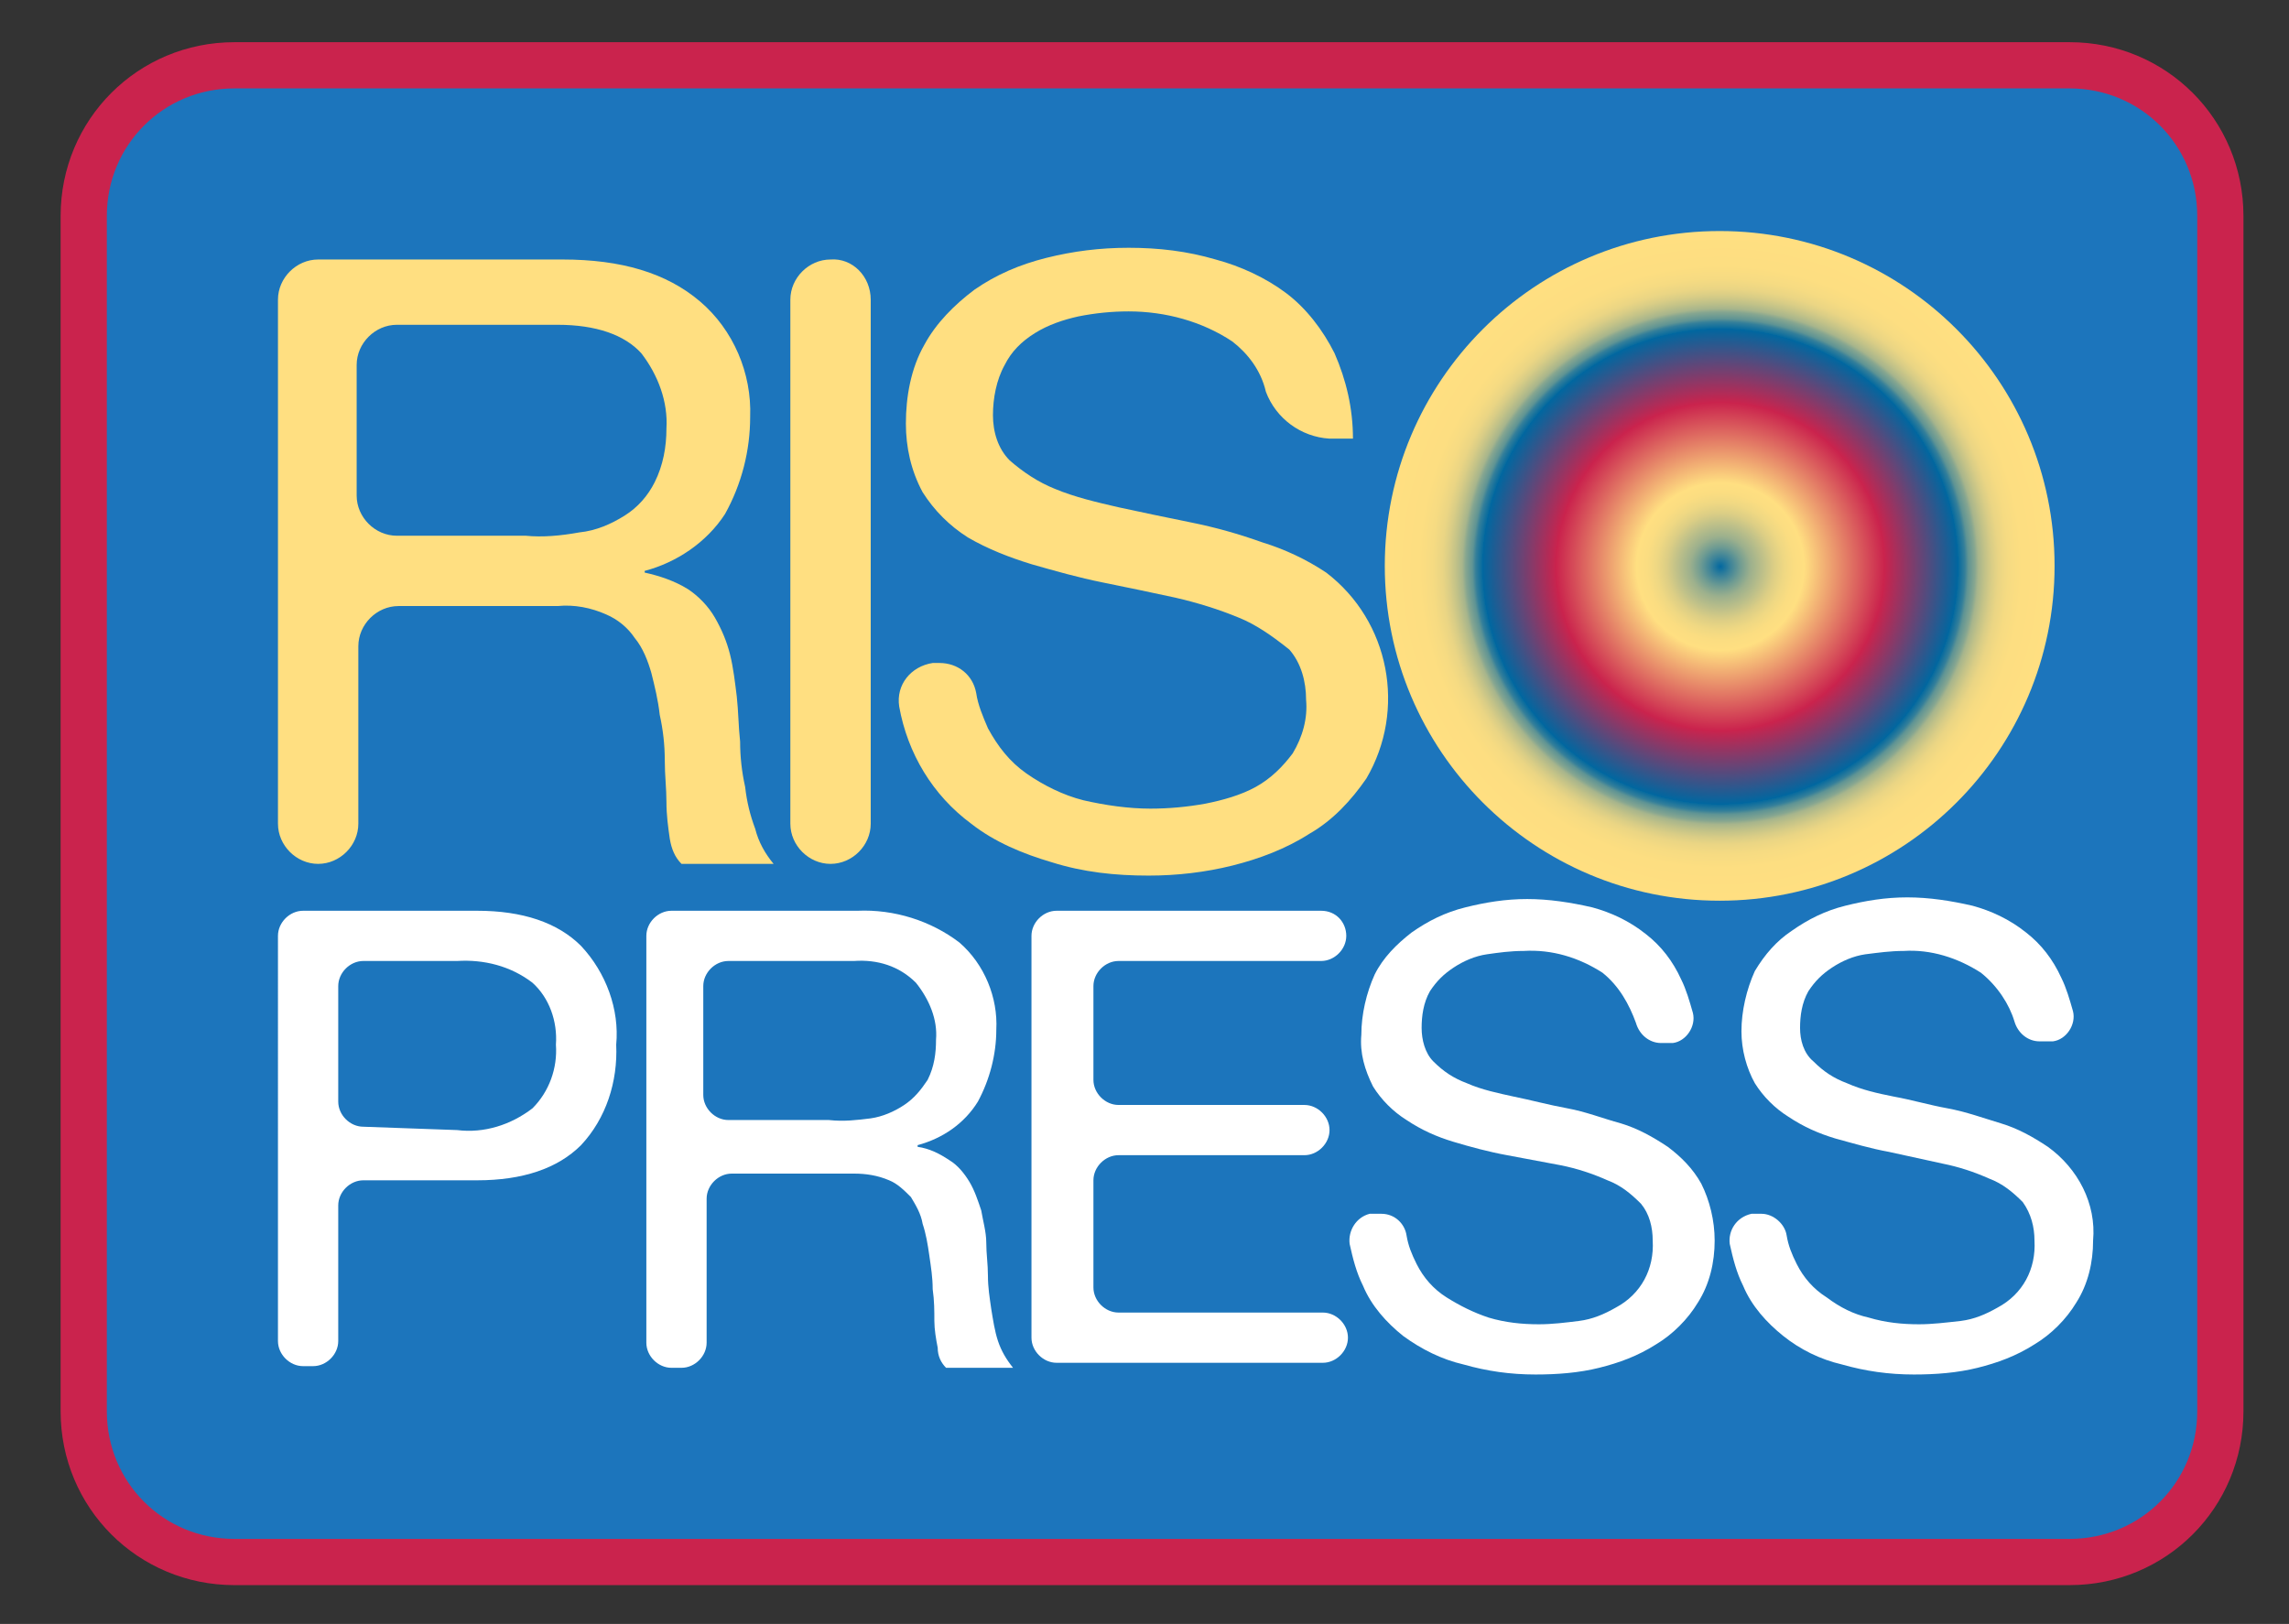
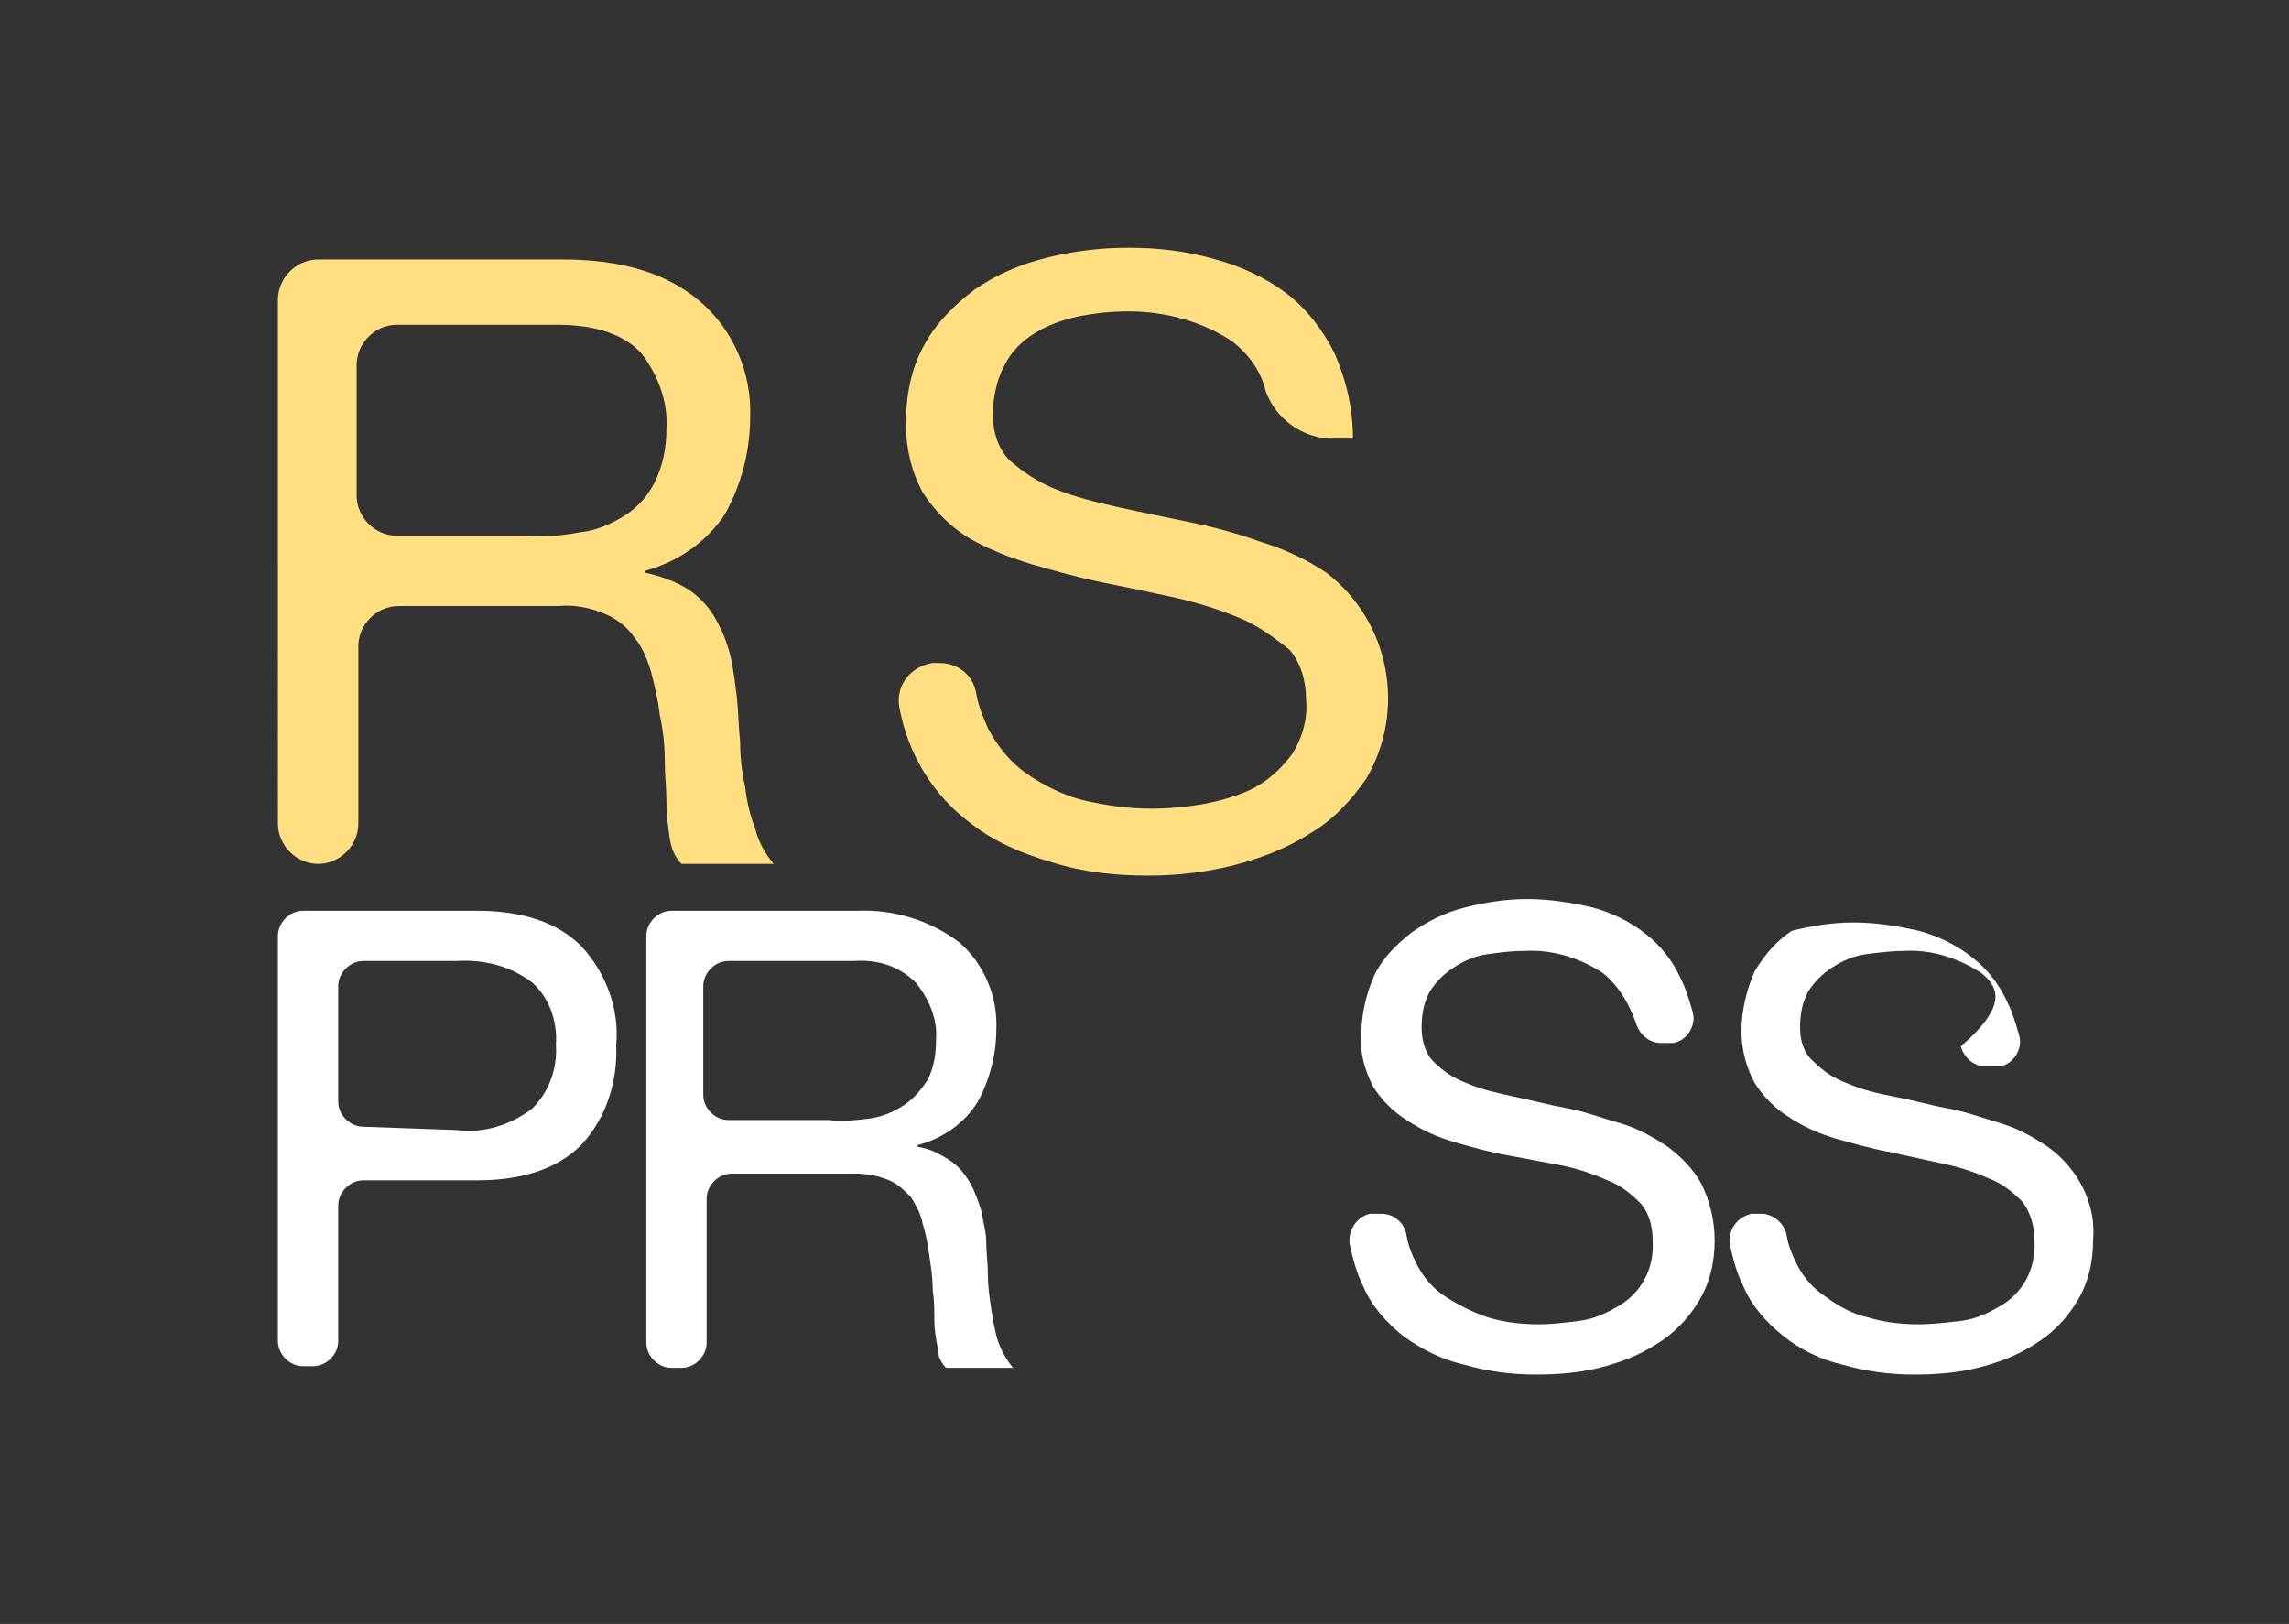
<svg xmlns="http://www.w3.org/2000/svg" version="1.1" id="Layer_1" x="0px" y="0px" viewBox="0 0 136.7 97" style="enable-background:new 0 0 136.7 97;" xml:space="preserve">
  <rect x="0" y="0" width="136.7" height="97" fill="#333333" stroke="none" />
  <style type="text/css">
	.st0{fill:#1C75BC;stroke:#CA234D;stroke-width:2.76;stroke-miterlimit:10;}
	.st1{fill:#FFDF81;}
	.st2{fill:url(#SVGID_1_);}
	.st3{fill:#FFFFFF;}
</style>
-   <path class="st0" d="M14,3.9h109.6c5,0,9,4,9,9v71.4c0,5-4,9-9,9H14c-5,0-9-4-9-9V12.9C5,7.9,9,3.9,14,3.9z" />
  <path class="st1" d="M33.6,15.5c3.5,0,6.2,0.8,8.2,2.5c2,1.7,3.1,4.3,3,6.9c0,2-0.5,4-1.5,5.8c-1.1,1.7-2.9,2.9-4.8,3.4v0.1  c0.9,0.2,1.8,0.5,2.6,1c0.6,0.4,1.2,1,1.6,1.7c0.4,0.7,0.7,1.4,0.9,2.2c0.2,0.8,0.3,1.7,0.4,2.5c0.1,0.9,0.1,1.8,0.2,2.7  c0,0.9,0.1,1.8,0.3,2.7c0.1,0.9,0.3,1.7,0.6,2.5c0.2,0.8,0.6,1.5,1.1,2.1h-5.5c-0.4-0.4-0.6-0.9-0.7-1.5c-0.1-0.7-0.2-1.4-0.2-2.2  c0-0.8-0.1-1.6-0.1-2.5c0-0.9-0.1-1.8-0.3-2.7c-0.1-0.9-0.3-1.7-0.5-2.5c-0.2-0.7-0.5-1.5-1-2.1c-0.4-0.6-1-1.1-1.7-1.4  c-0.9-0.4-1.9-0.6-2.9-0.5h-9.5c-1.3,0-2.4,1.1-2.4,2.4v10.6c0,1.3-1.1,2.4-2.4,2.4c0,0,0,0,0,0l0,0c-1.3,0-2.4-1.1-2.4-2.4  c0,0,0,0,0,0V17.9c0-1.3,1.1-2.4,2.4-2.4c0,0,0,0,0,0L33.6,15.5z M34.6,31.8c1-0.1,1.9-0.5,2.7-1c0.8-0.5,1.4-1.2,1.8-2  c0.5-1,0.7-2.1,0.7-3.2c0.1-1.6-0.5-3.2-1.5-4.5c-1-1.1-2.7-1.7-5-1.7h-9.6c-1.3,0-2.4,1.1-2.4,2.4v7.8c0,1.3,1.1,2.4,2.4,2.4  c0,0,0,0,0,0h7.7C32.4,32.1,33.5,32,34.6,31.8L34.6,31.8z" />
-   <path class="st1" d="M52,17.9v31.3c0,1.3-1.1,2.4-2.4,2.4c0,0,0,0,0,0l0,0c-1.3,0-2.4-1.1-2.4-2.4c0,0,0,0,0,0V17.9  c0-1.3,1.1-2.4,2.4-2.4c0,0,0,0,0,0l0,0C50.9,15.4,52,16.5,52,17.9C52,17.9,52,17.9,52,17.9z" />
  <path class="st1" d="M73.6,20.4c-1.8-1.2-4-1.8-6.2-1.8c-1,0-2,0.1-3,0.3c-0.9,0.2-1.8,0.5-2.6,1c-0.8,0.5-1.4,1.1-1.8,1.9  c-0.5,0.9-0.7,2-0.7,3c0,1,0.3,2,1,2.7c0.8,0.7,1.7,1.3,2.7,1.7c1.2,0.5,2.5,0.8,3.8,1.1c1.4,0.3,2.8,0.6,4.3,0.9s2.9,0.7,4.3,1.2  c1.3,0.4,2.6,1,3.8,1.8c3.8,2.9,4.8,8.2,2.4,12.3c-0.9,1.3-2,2.5-3.4,3.3c-1.4,0.9-3,1.5-4.6,1.9c-1.6,0.4-3.3,0.6-5,0.6  c-2,0-3.9-0.2-5.8-0.8c-1.7-0.5-3.4-1.2-4.8-2.3c-2.3-1.7-3.8-4.2-4.3-7c-0.2-1.3,0.7-2.4,2-2.6c0.1,0,0.2,0,0.4,0l0,0  c1.1,0,2,0.7,2.2,1.8c0.1,0.7,0.4,1.4,0.7,2.1c0.6,1.1,1.3,2,2.3,2.7c1,0.7,2.2,1.3,3.4,1.6c1.3,0.3,2.7,0.5,4,0.5  c1.1,0,2.2-0.1,3.3-0.3c1-0.2,2.1-0.5,3-1c0.9-0.5,1.6-1.2,2.2-2c0.6-1,0.9-2.1,0.8-3.2c0-1.1-0.3-2.2-1-3C76,38,75,37.3,74,36.9  c-1.2-0.5-2.5-0.9-3.8-1.2c-1.4-0.3-2.8-0.6-4.3-0.9s-2.9-0.7-4.3-1.1c-1.3-0.4-2.6-0.9-3.8-1.6c-1.1-0.7-2-1.6-2.7-2.7  c-0.7-1.3-1-2.7-1-4.1c0-1.6,0.3-3.3,1.1-4.7c0.7-1.3,1.8-2.4,3-3.3c1.3-0.9,2.7-1.5,4.3-1.9c1.6-0.4,3.2-0.6,4.9-0.6  c1.8,0,3.5,0.2,5.2,0.7c1.5,0.4,3,1.1,4.2,2c1.2,0.9,2.2,2.2,2.9,3.6c0.7,1.6,1.1,3.3,1.1,5.1h-1.4c-1.7-0.1-3.2-1.2-3.8-2.8  C75.3,22.1,74.5,21.1,73.6,20.4z" />
  <radialGradient id="SVGID_1_" cx="102.74" cy="66.16" r="20.01" gradientTransform="matrix(1 0 0 -1 0 100)" gradientUnits="userSpaceOnUse">
    <stop offset="0" style="stop-color:#0067A0" />
    <stop offset="0" style="stop-color:#0268A0" />
    <stop offset="3.000000e-02" style="stop-color:#3C8399" />
    <stop offset="6.000000e-02" style="stop-color:#709C92" />
    <stop offset="9.000000e-02" style="stop-color:#9CB08D" />
    <stop offset="0.13" style="stop-color:#C0C189" />
    <stop offset="0.16" style="stop-color:#DCCE85" />
    <stop offset="0.19" style="stop-color:#EFD883" />
    <stop offset="0.22" style="stop-color:#FBDD81" />
    <stop offset="0.25" style="stop-color:#FFDF81" />
    <stop offset="0.49" style="stop-color:#CA234D" />
    <stop offset="0.71" style="stop-color:#0067A0" />
    <stop offset="0.71" style="stop-color:#056A9F" />
    <stop offset="0.73" style="stop-color:#347F9A" />
    <stop offset="0.74" style="stop-color:#5F9494" />
    <stop offset="0.76" style="stop-color:#86A690" />
    <stop offset="0.77" style="stop-color:#A7B58C" />
    <stop offset="0.79" style="stop-color:#C2C288" />
    <stop offset="0.81" style="stop-color:#D9CD86" />
    <stop offset="0.83" style="stop-color:#EAD584" />
    <stop offset="0.86" style="stop-color:#F6DB82" />
    <stop offset="0.9" style="stop-color:#FDDE81" />
    <stop offset="1" style="stop-color:#FFDF81" />
  </radialGradient>
-   <circle class="st2" cx="102.7" cy="33.8" r="20" />
  <path class="st3" d="M28.5,54.4c2.7,0,4.8,0.7,6.2,2.1c1.5,1.6,2.3,3.8,2.1,5.9c0.1,2.2-0.6,4.4-2.1,6c-1.4,1.4-3.5,2.1-6.2,2.1  h-6.8c-0.8,0-1.5,0.7-1.5,1.5v8.1c0,0.8-0.7,1.5-1.5,1.5h-0.6c-0.8,0-1.5-0.7-1.5-1.5c0,0,0,0,0,0V55.9c0-0.8,0.7-1.5,1.5-1.5H28.5z   M27.3,67.5c1.6,0.2,3.2-0.3,4.5-1.3c1-1,1.5-2.4,1.4-3.8c0.1-1.4-0.4-2.8-1.4-3.7c-1.3-1-2.9-1.4-4.5-1.3h-5.6  c-0.8,0-1.5,0.7-1.5,1.5c0,0,0,0,0,0v6.9c0,0.8,0.7,1.5,1.5,1.5L27.3,67.5z" />
  <path class="st3" d="M51.2,54.4c2.2-0.1,4.4,0.6,6.1,1.9c1.5,1.3,2.3,3.3,2.2,5.2c0,1.5-0.4,3-1.1,4.3c-0.8,1.3-2.1,2.2-3.6,2.6v0.1  c0.7,0.1,1.3,0.4,1.9,0.8c0.5,0.3,0.9,0.8,1.2,1.3c0.3,0.5,0.5,1.1,0.7,1.7c0.1,0.6,0.3,1.3,0.3,1.9c0,0.7,0.1,1.3,0.1,2  c0,0.7,0.1,1.3,0.2,2c0.1,0.6,0.2,1.3,0.4,1.9c0.2,0.6,0.5,1.1,0.9,1.6h-4c-0.3-0.3-0.5-0.7-0.5-1.2c-0.1-0.5-0.2-1.1-0.2-1.6  c0-0.6,0-1.2-0.1-1.9c0-0.7-0.1-1.3-0.2-2c-0.1-0.7-0.2-1.3-0.4-1.9c-0.1-0.6-0.4-1.1-0.7-1.6c-0.4-0.4-0.8-0.8-1.3-1  c-0.7-0.3-1.4-0.4-2.1-0.4h-7.3c-0.8,0-1.5,0.7-1.5,1.5v8.6c0,0.8-0.7,1.5-1.5,1.5c0,0,0,0,0,0h-0.6c-0.8,0-1.5-0.7-1.5-1.5V55.9  c0-0.8,0.7-1.5,1.5-1.5H51.2z M52,66.8c0.7-0.1,1.4-0.4,2-0.8c0.6-0.4,1-0.9,1.4-1.5c0.4-0.8,0.5-1.6,0.5-2.4  c0.1-1.2-0.4-2.4-1.2-3.4c-1-1-2.3-1.4-3.7-1.3h-7.5c-0.8,0-1.5,0.7-1.5,1.5c0,0,0,0,0,0.1v6.4c0,0.8,0.7,1.5,1.5,1.5c0,0,0,0,0,0h6  C50.4,67,51.2,66.9,52,66.8z" />
-   <path class="st3" d="M80.4,55.9L80.4,55.9c0,0.8-0.7,1.5-1.5,1.5H66.8c-0.8,0-1.5,0.7-1.5,1.5c0,0,0,0,0,0v5.6  c0,0.8,0.7,1.5,1.5,1.5h11.1c0.8,0,1.5,0.7,1.5,1.5l0,0c0,0.8-0.7,1.5-1.5,1.5H66.8c-0.8,0-1.5,0.7-1.5,1.5v6.4  c0,0.8,0.7,1.5,1.5,1.5H79c0.8,0,1.5,0.7,1.5,1.5l0,0c0,0.8-0.7,1.5-1.5,1.5c0,0,0,0,0,0H63.1c-0.8,0-1.5-0.7-1.5-1.5V55.9  c0-0.8,0.7-1.5,1.5-1.5h15.8C79.8,54.4,80.4,55.1,80.4,55.9z" />
  <path class="st3" d="M95.7,58.1c-1.4-0.9-3-1.4-4.7-1.3c-0.8,0-1.5,0.1-2.2,0.2c-0.7,0.1-1.4,0.4-2,0.8c-0.6,0.4-1,0.8-1.4,1.4  c-0.4,0.7-0.5,1.5-0.5,2.2c0,0.7,0.2,1.5,0.7,2c0.6,0.6,1.2,1,2,1.3c0.9,0.4,1.9,0.6,2.8,0.8c1,0.2,2.1,0.5,3.2,0.7s2.1,0.6,3.2,0.9  c1,0.3,1.9,0.8,2.8,1.4c0.8,0.6,1.5,1.3,2,2.2c0.5,1,0.8,2.2,0.8,3.4c0,1.3-0.3,2.6-1,3.7c-0.6,1-1.5,1.9-2.5,2.5  c-1.1,0.7-2.2,1.1-3.4,1.4c-1.2,0.3-2.5,0.4-3.8,0.4c-1.5,0-2.9-0.2-4.3-0.6c-1.3-0.3-2.5-0.9-3.6-1.7c-1-0.8-1.9-1.8-2.4-3  c-0.4-0.8-0.6-1.6-0.8-2.5c-0.1-0.8,0.4-1.6,1.2-1.8c0.1,0,0.2,0,0.3,0h0.4c0.8,0,1.4,0.6,1.5,1.3c0.1,0.6,0.3,1.1,0.6,1.7  c0.4,0.8,1,1.5,1.8,2c0.8,0.5,1.6,0.9,2.5,1.2c1,0.3,2,0.4,3,0.4c0.8,0,1.6-0.1,2.4-0.2c0.8-0.1,1.5-0.4,2.2-0.8  c1.5-0.8,2.3-2.3,2.2-4c0-0.8-0.2-1.6-0.7-2.2c-0.6-0.6-1.2-1.1-2-1.4c-0.9-0.4-1.8-0.7-2.8-0.9L90,69c-1.1-0.2-2.2-0.5-3.2-0.8  c-1-0.3-1.9-0.7-2.8-1.3c-0.8-0.5-1.5-1.2-2-2c-0.5-1-0.8-2-0.7-3.1c0-1.2,0.3-2.5,0.8-3.6c0.5-1,1.3-1.8,2.2-2.5  c1-0.7,2-1.2,3.2-1.5c1.2-0.3,2.4-0.5,3.7-0.5c1.3,0,2.6,0.2,3.9,0.5c1.1,0.3,2.2,0.8,3.2,1.6c0.9,0.7,1.6,1.6,2.1,2.7  c0.3,0.6,0.5,1.3,0.7,2c0.2,0.8-0.4,1.7-1.2,1.8c-0.1,0-0.2,0-0.3,0h-0.4c-0.7,0-1.3-0.5-1.5-1.2C97.3,60,96.7,58.9,95.7,58.1z" />
-   <path class="st3" d="M118.3,58.1c-1.4-0.9-3-1.4-4.6-1.3c-0.8,0-1.5,0.1-2.3,0.2c-0.7,0.1-1.4,0.4-2,0.8c-0.6,0.4-1,0.8-1.4,1.4  c-0.4,0.7-0.5,1.5-0.5,2.2c0,0.7,0.2,1.5,0.8,2c0.6,0.6,1.2,1,2,1.3c0.9,0.4,1.8,0.6,2.8,0.8c1.1,0.2,2.1,0.5,3.2,0.7  s2.2,0.6,3.2,0.9c1,0.3,1.9,0.8,2.8,1.4c1.8,1.3,2.9,3.4,2.7,5.6c0,1.3-0.3,2.6-1,3.7c-0.6,1-1.5,1.9-2.5,2.5  c-1.1,0.7-2.2,1.1-3.4,1.4c-1.2,0.3-2.5,0.4-3.8,0.4c-1.5,0-2.9-0.2-4.3-0.6c-1.3-0.3-2.5-0.9-3.5-1.7c-1-0.8-1.9-1.8-2.4-3  c-0.4-0.8-0.6-1.6-0.8-2.5c-0.1-0.8,0.4-1.6,1.3-1.8c0.1,0,0.1,0,0.2,0h0.4c0.7,0,1.4,0.6,1.5,1.3c0.1,0.6,0.3,1.1,0.6,1.7  c0.4,0.8,1,1.5,1.8,2c0.8,0.6,1.6,1,2.5,1.2c1,0.3,2,0.4,3,0.4c0.8,0,1.6-0.1,2.5-0.2c0.8-0.1,1.5-0.4,2.2-0.8  c1.5-0.8,2.3-2.3,2.2-4c0-0.8-0.2-1.6-0.7-2.3c-0.6-0.6-1.2-1.1-2-1.4c-0.9-0.4-1.8-0.7-2.8-0.9l-3.2-0.7c-1.1-0.2-2.1-0.5-3.2-0.8  c-1-0.3-1.9-0.7-2.8-1.3c-0.8-0.5-1.5-1.2-2-2c-0.5-0.9-0.8-2-0.8-3.1c0-1.2,0.3-2.5,0.8-3.6c0.6-1,1.3-1.8,2.2-2.4  c1-0.7,2-1.2,3.2-1.5c1.2-0.3,2.4-0.5,3.7-0.5c1.3,0,2.6,0.2,3.9,0.5c1.1,0.3,2.2,0.8,3.2,1.6c0.9,0.7,1.6,1.6,2.1,2.7  c0.3,0.6,0.5,1.3,0.7,2c0.2,0.8-0.4,1.7-1.2,1.8c-0.1,0-0.2,0-0.3,0h-0.5c-0.7,0-1.3-0.5-1.5-1.2C120,60,119.3,58.9,118.3,58.1z" />
+   <path class="st3" d="M118.3,58.1c-1.4-0.9-3-1.4-4.6-1.3c-0.8,0-1.5,0.1-2.3,0.2c-0.7,0.1-1.4,0.4-2,0.8c-0.6,0.4-1,0.8-1.4,1.4  c-0.4,0.7-0.5,1.5-0.5,2.2c0,0.7,0.2,1.5,0.8,2c0.6,0.6,1.2,1,2,1.3c0.9,0.4,1.8,0.6,2.8,0.8c1.1,0.2,2.1,0.5,3.2,0.7  s2.2,0.6,3.2,0.9c1,0.3,1.9,0.8,2.8,1.4c1.8,1.3,2.9,3.4,2.7,5.6c0,1.3-0.3,2.6-1,3.7c-0.6,1-1.5,1.9-2.5,2.5  c-1.1,0.7-2.2,1.1-3.4,1.4c-1.2,0.3-2.5,0.4-3.8,0.4c-1.5,0-2.9-0.2-4.3-0.6c-1.3-0.3-2.5-0.9-3.5-1.7c-1-0.8-1.9-1.8-2.4-3  c-0.4-0.8-0.6-1.6-0.8-2.5c-0.1-0.8,0.4-1.6,1.3-1.8c0.1,0,0.1,0,0.2,0h0.4c0.7,0,1.4,0.6,1.5,1.3c0.1,0.6,0.3,1.1,0.6,1.7  c0.4,0.8,1,1.5,1.8,2c0.8,0.6,1.6,1,2.5,1.2c1,0.3,2,0.4,3,0.4c0.8,0,1.6-0.1,2.5-0.2c0.8-0.1,1.5-0.4,2.2-0.8  c1.5-0.8,2.3-2.3,2.2-4c0-0.8-0.2-1.6-0.7-2.3c-0.6-0.6-1.2-1.1-2-1.4c-0.9-0.4-1.8-0.7-2.8-0.9l-3.2-0.7c-1.1-0.2-2.1-0.5-3.2-0.8  c-1-0.3-1.9-0.7-2.8-1.3c-0.8-0.5-1.5-1.2-2-2c-0.5-0.9-0.8-2-0.8-3.1c0-1.2,0.3-2.5,0.8-3.6c0.6-1,1.3-1.8,2.2-2.4  c1.2-0.3,2.4-0.5,3.7-0.5c1.3,0,2.6,0.2,3.9,0.5c1.1,0.3,2.2,0.8,3.2,1.6c0.9,0.7,1.6,1.6,2.1,2.7  c0.3,0.6,0.5,1.3,0.7,2c0.2,0.8-0.4,1.7-1.2,1.8c-0.1,0-0.2,0-0.3,0h-0.5c-0.7,0-1.3-0.5-1.5-1.2C120,60,119.3,58.9,118.3,58.1z" />
</svg>